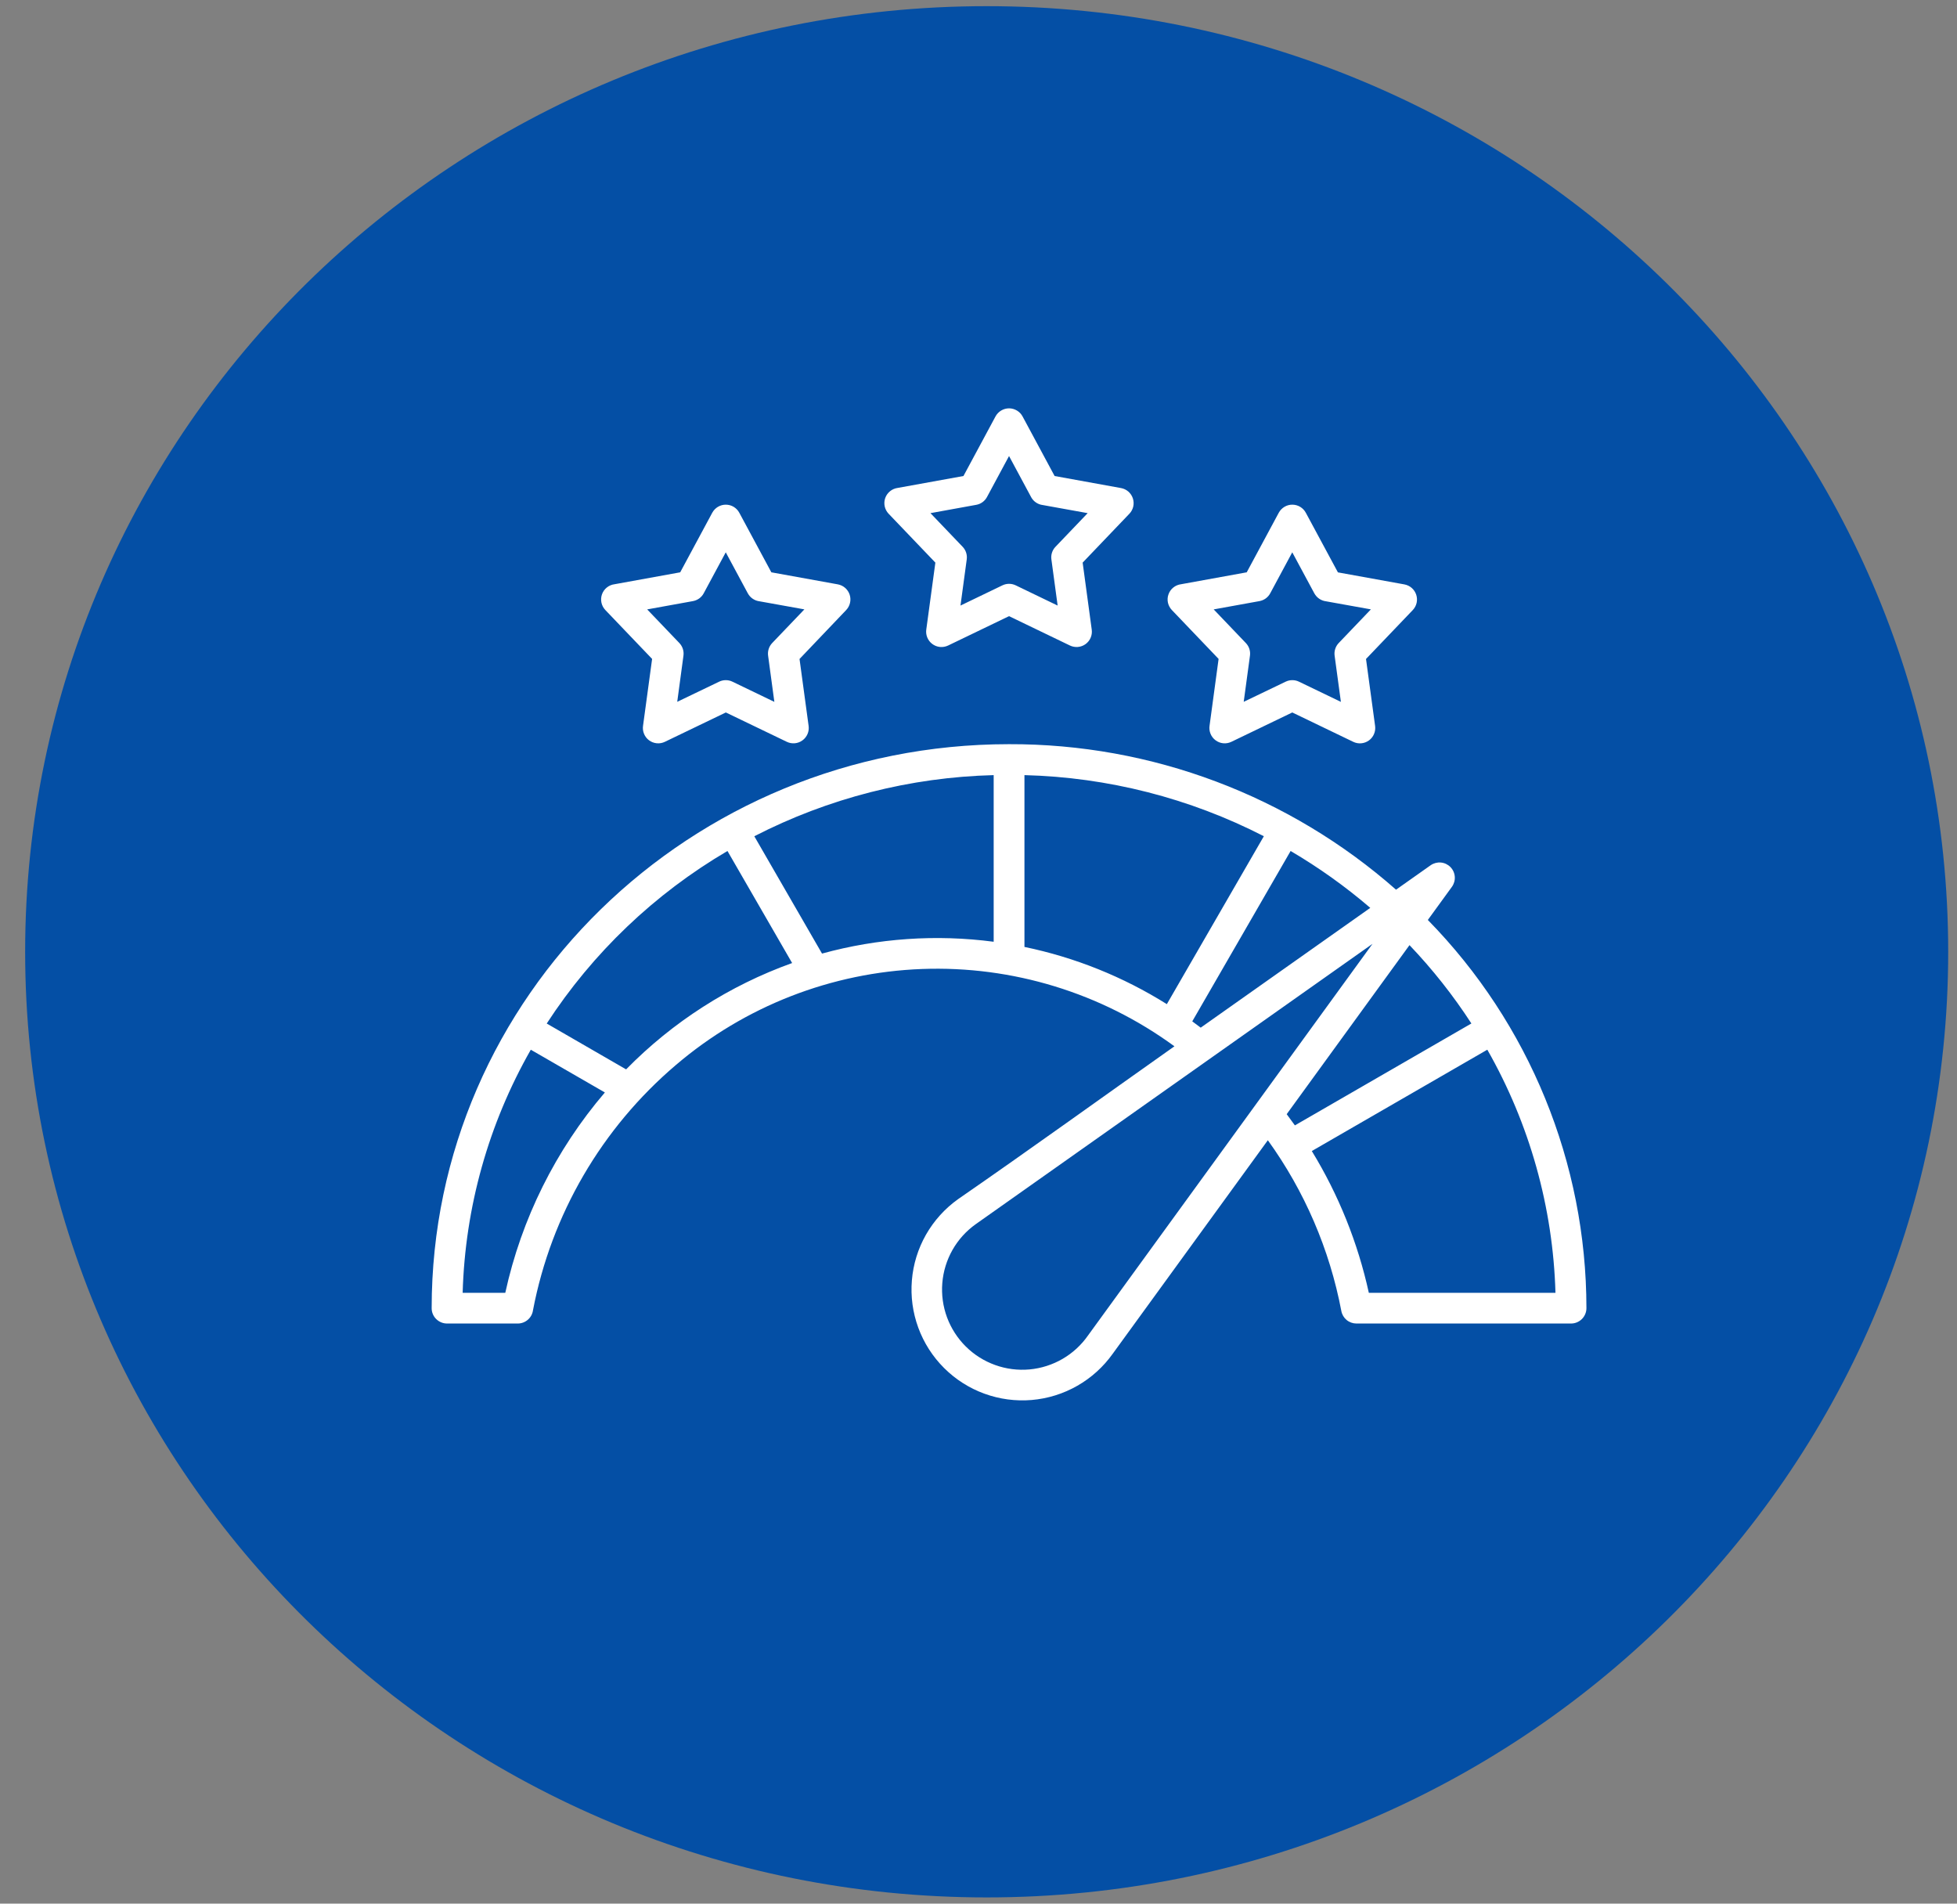
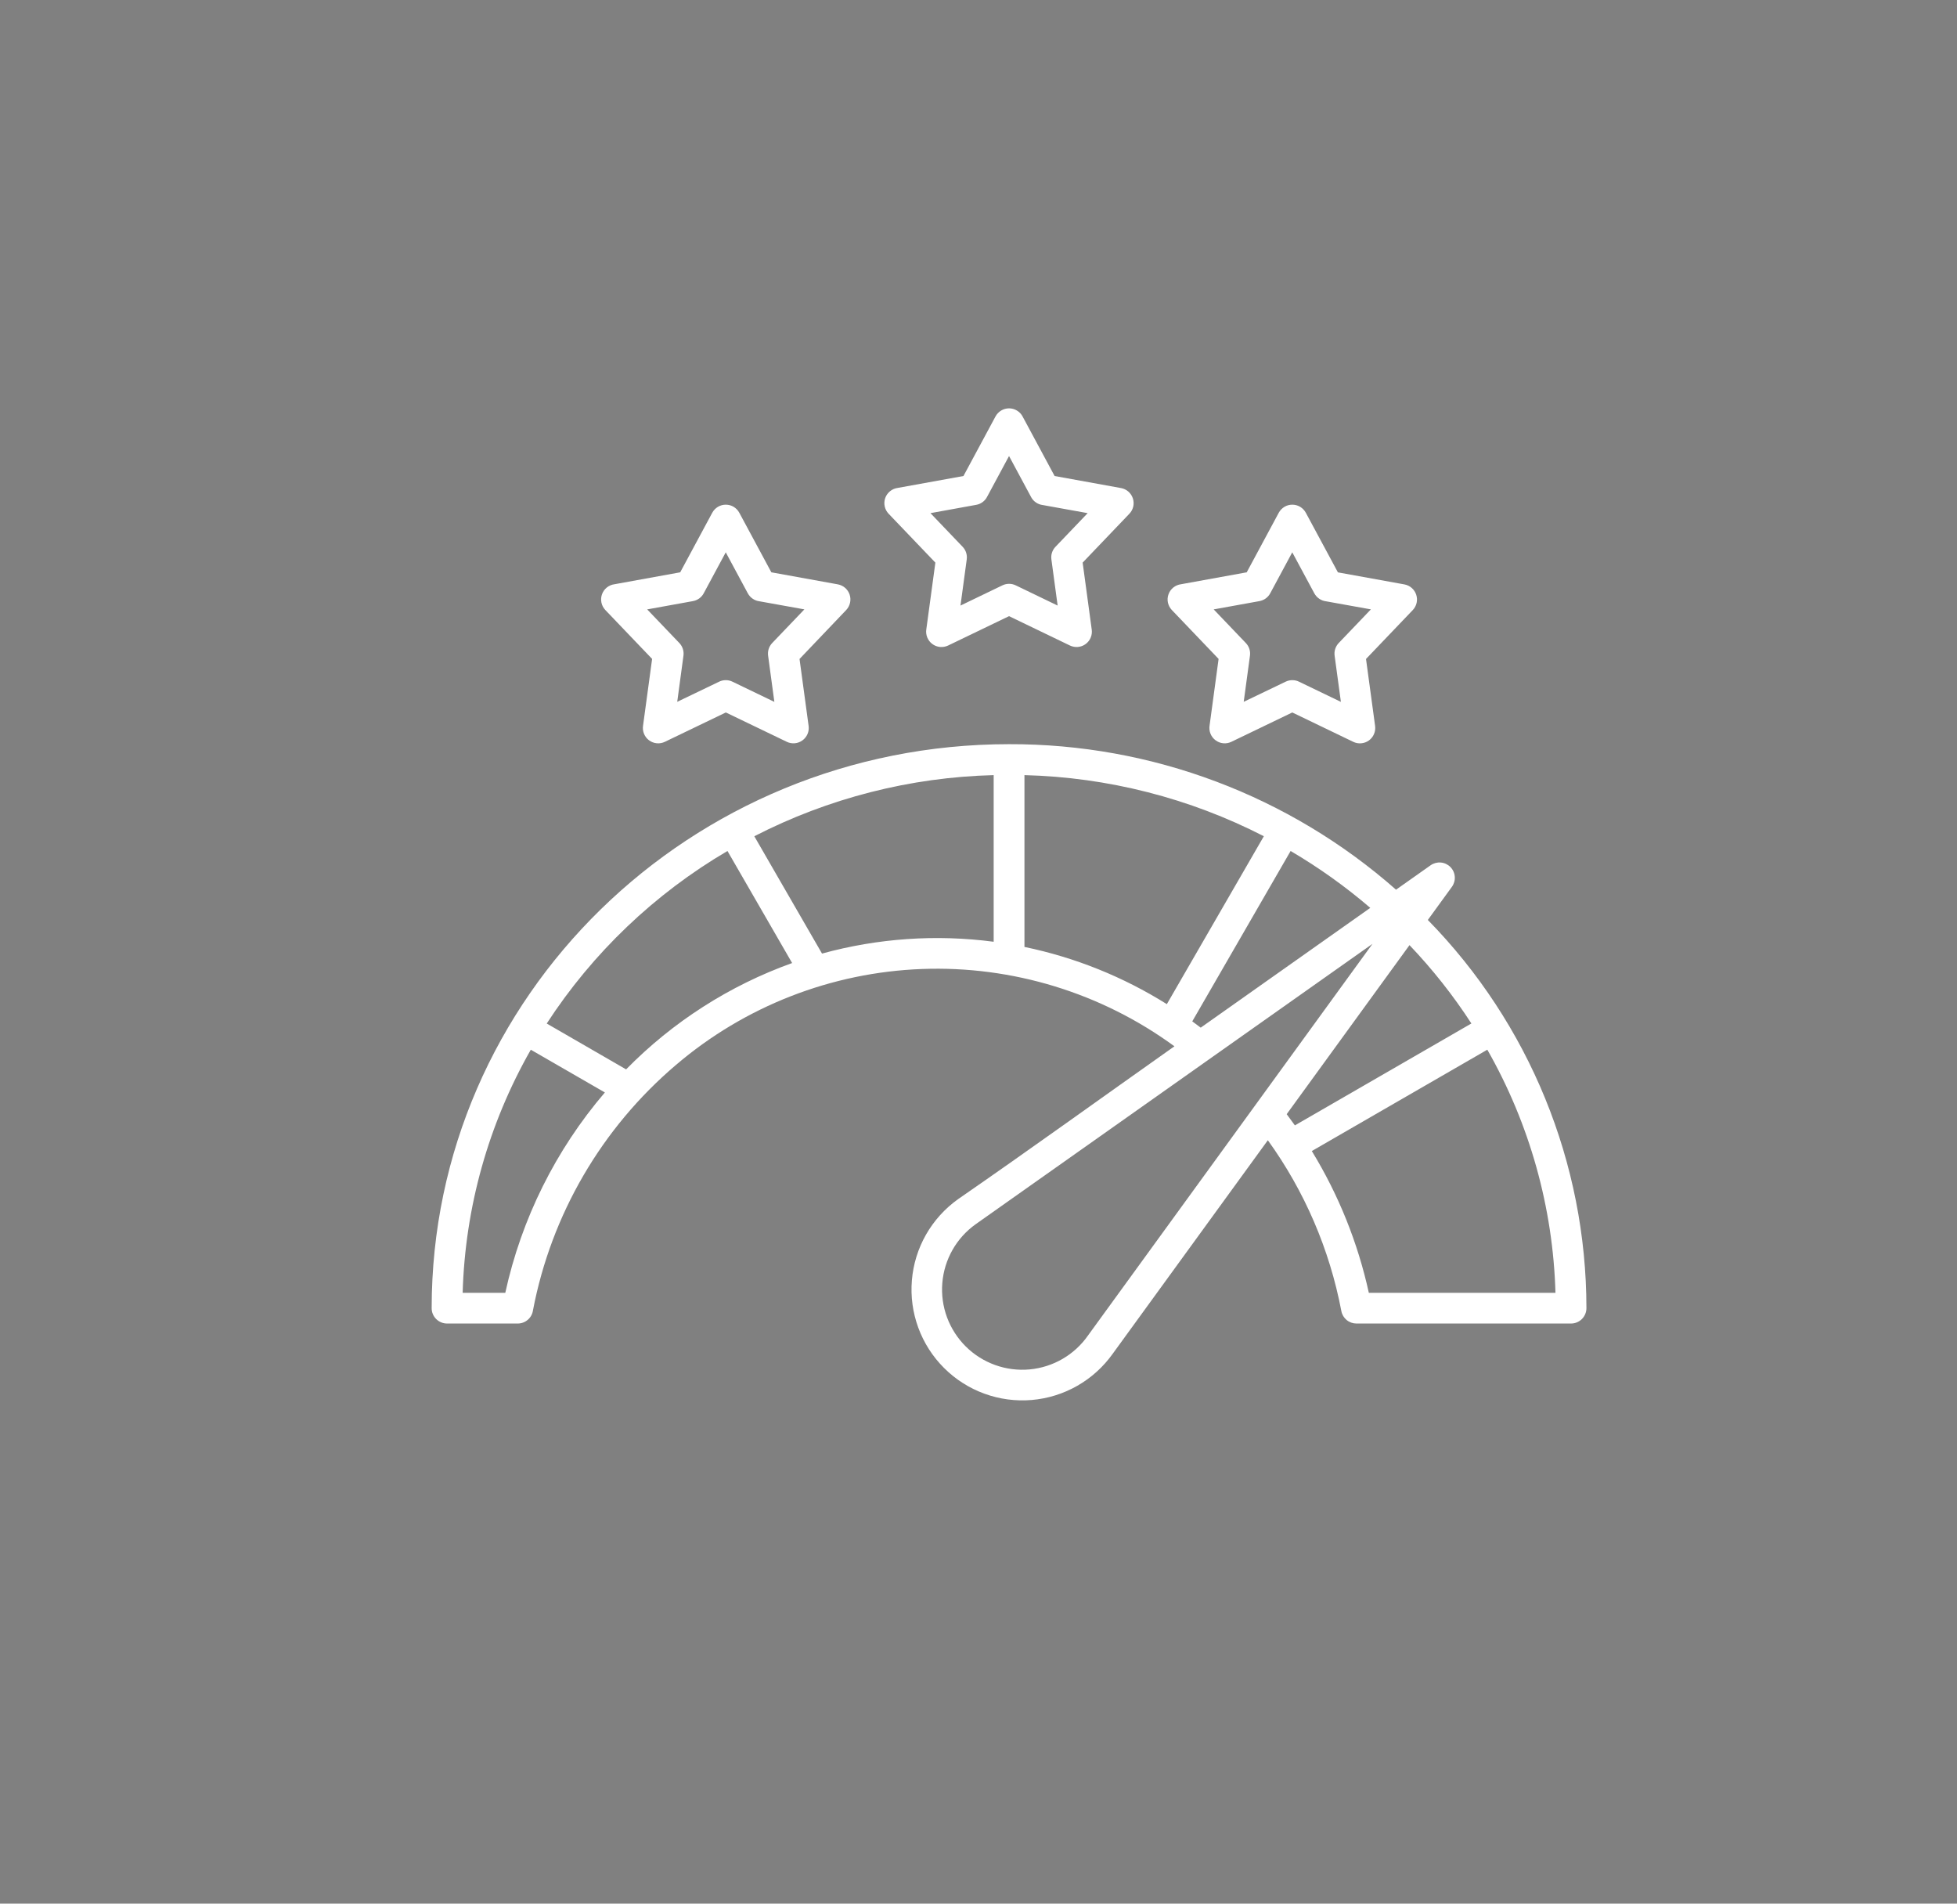
<svg xmlns="http://www.w3.org/2000/svg" width="73" height="71" viewBox="0 0 73 71" fill="none">
  <rect x="0" y="0" width="73" height="71" fill="#808080" stroke="none" />
-   <path d="M36.805 0.23C16.999 0.23 0.938 16.024 0.938 35.5C0.938 54.976 16.999 70.769 36.805 70.769C56.611 70.769 72.672 54.976 72.672 35.5C72.672 16.024 56.611 0.23 36.805 0.23Z" fill="#044FA5" />
  <path fill-rule="evenodd" clip-rule="evenodd" d="M43.807 39.023C41.081 37.03 37.763 36.015 34.389 36.141C31.014 36.268 27.781 37.529 25.213 39.721C22.445 42.073 20.564 45.3 19.882 48.867C19.863 49.005 19.796 49.131 19.691 49.222C19.587 49.313 19.453 49.364 19.314 49.364H16.675C16.6 49.364 16.525 49.349 16.456 49.32C16.386 49.291 16.323 49.249 16.27 49.196C16.216 49.143 16.174 49.079 16.145 49.01C16.116 48.94 16.102 48.866 16.102 48.79C16.102 37.173 25.744 27.756 37.639 27.756C42.953 27.74 48.088 29.671 52.075 33.183L53.367 32.271C53.478 32.194 53.613 32.158 53.747 32.17C53.882 32.182 54.008 32.242 54.103 32.338C54.198 32.434 54.256 32.561 54.266 32.696C54.277 32.831 54.239 32.965 54.16 33.075L53.261 34.312C57.05 38.179 59.173 43.377 59.177 48.79C59.177 48.866 59.162 48.94 59.133 49.01C59.104 49.079 59.062 49.143 59.009 49.196C58.956 49.249 58.892 49.291 58.823 49.32C58.753 49.349 58.679 49.364 58.603 49.364H50.594C50.462 49.363 50.333 49.317 50.231 49.232C50.129 49.147 50.059 49.029 50.035 48.899C49.598 46.6 48.662 44.425 47.293 42.528L41.509 50.488C41.161 50.978 40.71 51.387 40.188 51.685C39.666 51.984 39.085 52.165 38.486 52.216C37.886 52.267 37.283 52.186 36.718 51.98C36.153 51.774 35.64 51.447 35.215 51.022C34.789 50.597 34.461 50.085 34.254 49.52C34.047 48.956 33.965 48.353 34.015 47.754C34.064 47.154 34.244 46.573 34.541 46.05C34.839 45.528 35.247 45.076 35.736 44.727C38.44 42.859 41.121 40.922 43.809 39.024L43.807 39.023ZM27.58 19.129C27.532 19.037 27.459 18.96 27.371 18.906C27.282 18.852 27.18 18.823 27.076 18.823C26.973 18.822 26.871 18.85 26.781 18.903C26.692 18.956 26.619 19.032 26.569 19.123L25.373 21.346L22.921 21.791C22.816 21.804 22.717 21.847 22.635 21.913C22.553 21.979 22.49 22.067 22.455 22.167C22.42 22.266 22.413 22.373 22.435 22.477C22.457 22.58 22.507 22.675 22.58 22.752L24.325 24.576L23.988 27.059C23.971 27.163 23.983 27.269 24.022 27.366C24.061 27.464 24.126 27.549 24.21 27.611C24.295 27.674 24.394 27.712 24.499 27.722C24.603 27.732 24.708 27.713 24.803 27.667L27.075 26.573L29.348 27.667C29.441 27.712 29.544 27.731 29.647 27.722C29.75 27.713 29.849 27.676 29.932 27.615C30.016 27.555 30.081 27.472 30.122 27.378C30.163 27.283 30.177 27.178 30.163 27.076L29.824 24.578L31.566 22.751C31.636 22.676 31.686 22.584 31.708 22.483C31.731 22.383 31.726 22.278 31.694 22.18C31.662 22.082 31.604 21.995 31.526 21.927C31.449 21.859 31.354 21.814 31.253 21.795L28.773 21.346L27.58 19.129ZM27.895 22.129C27.939 22.21 28.001 22.28 28.077 22.331C28.153 22.383 28.24 22.416 28.331 22.427L30.005 22.728L28.804 23.984C28.743 24.048 28.698 24.125 28.672 24.209C28.646 24.294 28.64 24.383 28.654 24.47L28.885 26.178L27.322 25.425C27.244 25.387 27.159 25.368 27.073 25.368C26.987 25.368 26.902 25.387 26.825 25.425L25.262 26.176L25.494 24.456C25.506 24.371 25.498 24.284 25.472 24.203C25.446 24.122 25.401 24.047 25.343 23.985L24.141 22.729L25.848 22.42C25.933 22.404 26.013 22.37 26.083 22.32C26.152 22.269 26.21 22.204 26.25 22.128L27.072 20.6L27.894 22.128L27.895 22.129ZM48.712 19.129C48.664 19.037 48.591 18.96 48.503 18.906C48.414 18.852 48.312 18.823 48.208 18.823C48.104 18.822 48.002 18.85 47.913 18.903C47.824 18.956 47.751 19.032 47.701 19.123L46.505 21.346L44.053 21.791C43.948 21.804 43.849 21.847 43.767 21.913C43.684 21.979 43.622 22.067 43.587 22.167C43.551 22.266 43.544 22.373 43.566 22.477C43.589 22.58 43.639 22.675 43.712 22.752L45.456 24.576L45.12 27.059C45.103 27.163 45.115 27.269 45.154 27.366C45.193 27.463 45.258 27.548 45.342 27.61C45.425 27.673 45.525 27.712 45.629 27.722C45.733 27.732 45.838 27.713 45.932 27.668L48.205 26.573L50.478 27.668C50.571 27.713 50.675 27.733 50.778 27.723C50.881 27.714 50.98 27.677 51.063 27.617C51.147 27.556 51.213 27.474 51.253 27.378C51.294 27.283 51.308 27.179 51.294 27.076L50.955 24.578L52.7 22.753C52.771 22.678 52.82 22.586 52.843 22.485C52.865 22.385 52.86 22.28 52.828 22.182C52.796 22.084 52.738 21.997 52.661 21.929C52.583 21.861 52.489 21.816 52.387 21.797L49.907 21.348L48.712 19.129ZM49.027 22.129C49.071 22.21 49.133 22.28 49.209 22.331C49.285 22.383 49.372 22.416 49.463 22.427L51.137 22.728L49.936 23.984C49.875 24.048 49.83 24.125 49.804 24.21C49.778 24.294 49.772 24.383 49.786 24.47L50.018 26.178L48.455 25.425C48.377 25.387 48.292 25.368 48.206 25.368C48.12 25.368 48.035 25.387 47.957 25.425L46.393 26.176L46.626 24.456C46.638 24.371 46.63 24.284 46.604 24.203C46.578 24.122 46.533 24.047 46.474 23.985L45.273 22.729L46.98 22.42C47.065 22.404 47.145 22.37 47.215 22.32C47.284 22.269 47.342 22.204 47.382 22.128L48.204 20.6L49.026 22.128L49.027 22.129ZM38.146 15.536L39.339 17.754L41.818 18.204C41.919 18.222 42.013 18.268 42.091 18.335C42.168 18.403 42.226 18.491 42.258 18.588C42.29 18.686 42.295 18.791 42.273 18.892C42.25 18.992 42.201 19.085 42.13 19.159L40.385 20.984L40.724 23.485C40.738 23.587 40.724 23.691 40.683 23.786C40.643 23.881 40.577 23.963 40.493 24.024C40.41 24.084 40.311 24.121 40.208 24.13C40.106 24.139 40.002 24.12 39.909 24.075L37.639 22.981L35.367 24.076C35.272 24.121 35.167 24.14 35.063 24.13C34.959 24.12 34.859 24.081 34.776 24.018C34.692 23.956 34.627 23.871 34.588 23.774C34.549 23.677 34.537 23.571 34.554 23.467L34.891 20.984L33.146 19.16C33.073 19.083 33.023 18.988 33.001 18.885C32.979 18.781 32.986 18.674 33.021 18.574C33.056 18.475 33.119 18.387 33.201 18.321C33.283 18.254 33.382 18.212 33.487 18.198L35.939 17.754L37.135 15.531C37.184 15.44 37.258 15.364 37.347 15.311C37.436 15.258 37.538 15.23 37.642 15.23C37.746 15.231 37.848 15.26 37.937 15.314C38.025 15.367 38.098 15.444 38.146 15.536ZM38.461 18.537L37.639 17.009L36.817 18.537C36.777 18.613 36.719 18.679 36.65 18.729C36.58 18.78 36.5 18.814 36.415 18.829L34.708 19.139L35.909 20.395C35.968 20.457 36.013 20.531 36.039 20.613C36.065 20.694 36.073 20.78 36.061 20.865L35.828 22.586L37.392 21.832C37.469 21.795 37.554 21.775 37.64 21.775C37.726 21.775 37.811 21.795 37.889 21.832L39.452 22.586L39.221 20.877C39.207 20.791 39.213 20.702 39.239 20.619C39.265 20.535 39.31 20.458 39.371 20.395L40.572 19.139L38.898 18.837C38.807 18.826 38.72 18.794 38.644 18.742C38.568 18.691 38.505 18.621 38.462 18.54L38.461 18.537ZM22.563 40.746L19.8 39.152C18.221 41.92 17.348 45.034 17.258 48.219H18.848C19.451 45.46 20.727 42.893 22.563 40.746ZM20.394 38.175L23.355 39.885C25.094 38.113 27.211 36.757 29.548 35.919L27.136 31.74C24.42 33.333 22.111 35.536 20.394 38.175ZM28.137 31.19L30.663 35.566C32.746 34.993 34.923 34.843 37.066 35.125V28.91C33.956 28.989 30.904 29.768 28.137 31.19ZM48.302 41.974L54.886 38.173C54.209 37.129 53.436 36.151 52.577 35.251L47.996 41.556C48.1 41.694 48.202 41.833 48.302 41.974ZM55.48 39.151L48.933 42.931C49.931 44.562 50.65 46.349 51.06 48.218H58.022C57.931 45.032 57.058 41.919 55.48 39.151ZM43.525 37.453L47.144 31.189C44.376 29.768 41.324 28.989 38.214 28.91V35.318C40.098 35.708 41.897 36.431 43.527 37.453H43.525ZM48.143 31.739L44.474 38.094C44.58 38.171 44.685 38.249 44.789 38.329L51.114 33.861C50.188 33.066 49.193 32.356 48.141 31.739L48.143 31.739ZM51.196 35.204L36.395 45.66C36.04 45.913 35.744 46.241 35.529 46.62C35.314 47 35.185 47.421 35.15 47.856C35.115 48.291 35.175 48.728 35.327 49.137C35.479 49.545 35.718 49.916 36.028 50.223C36.338 50.53 36.712 50.765 37.122 50.912C37.532 51.06 37.97 51.115 38.404 51.076C38.839 51.036 39.259 50.902 39.636 50.683C40.013 50.464 40.338 50.165 40.587 49.807L51.196 35.204Z" fill="white" />
</svg>